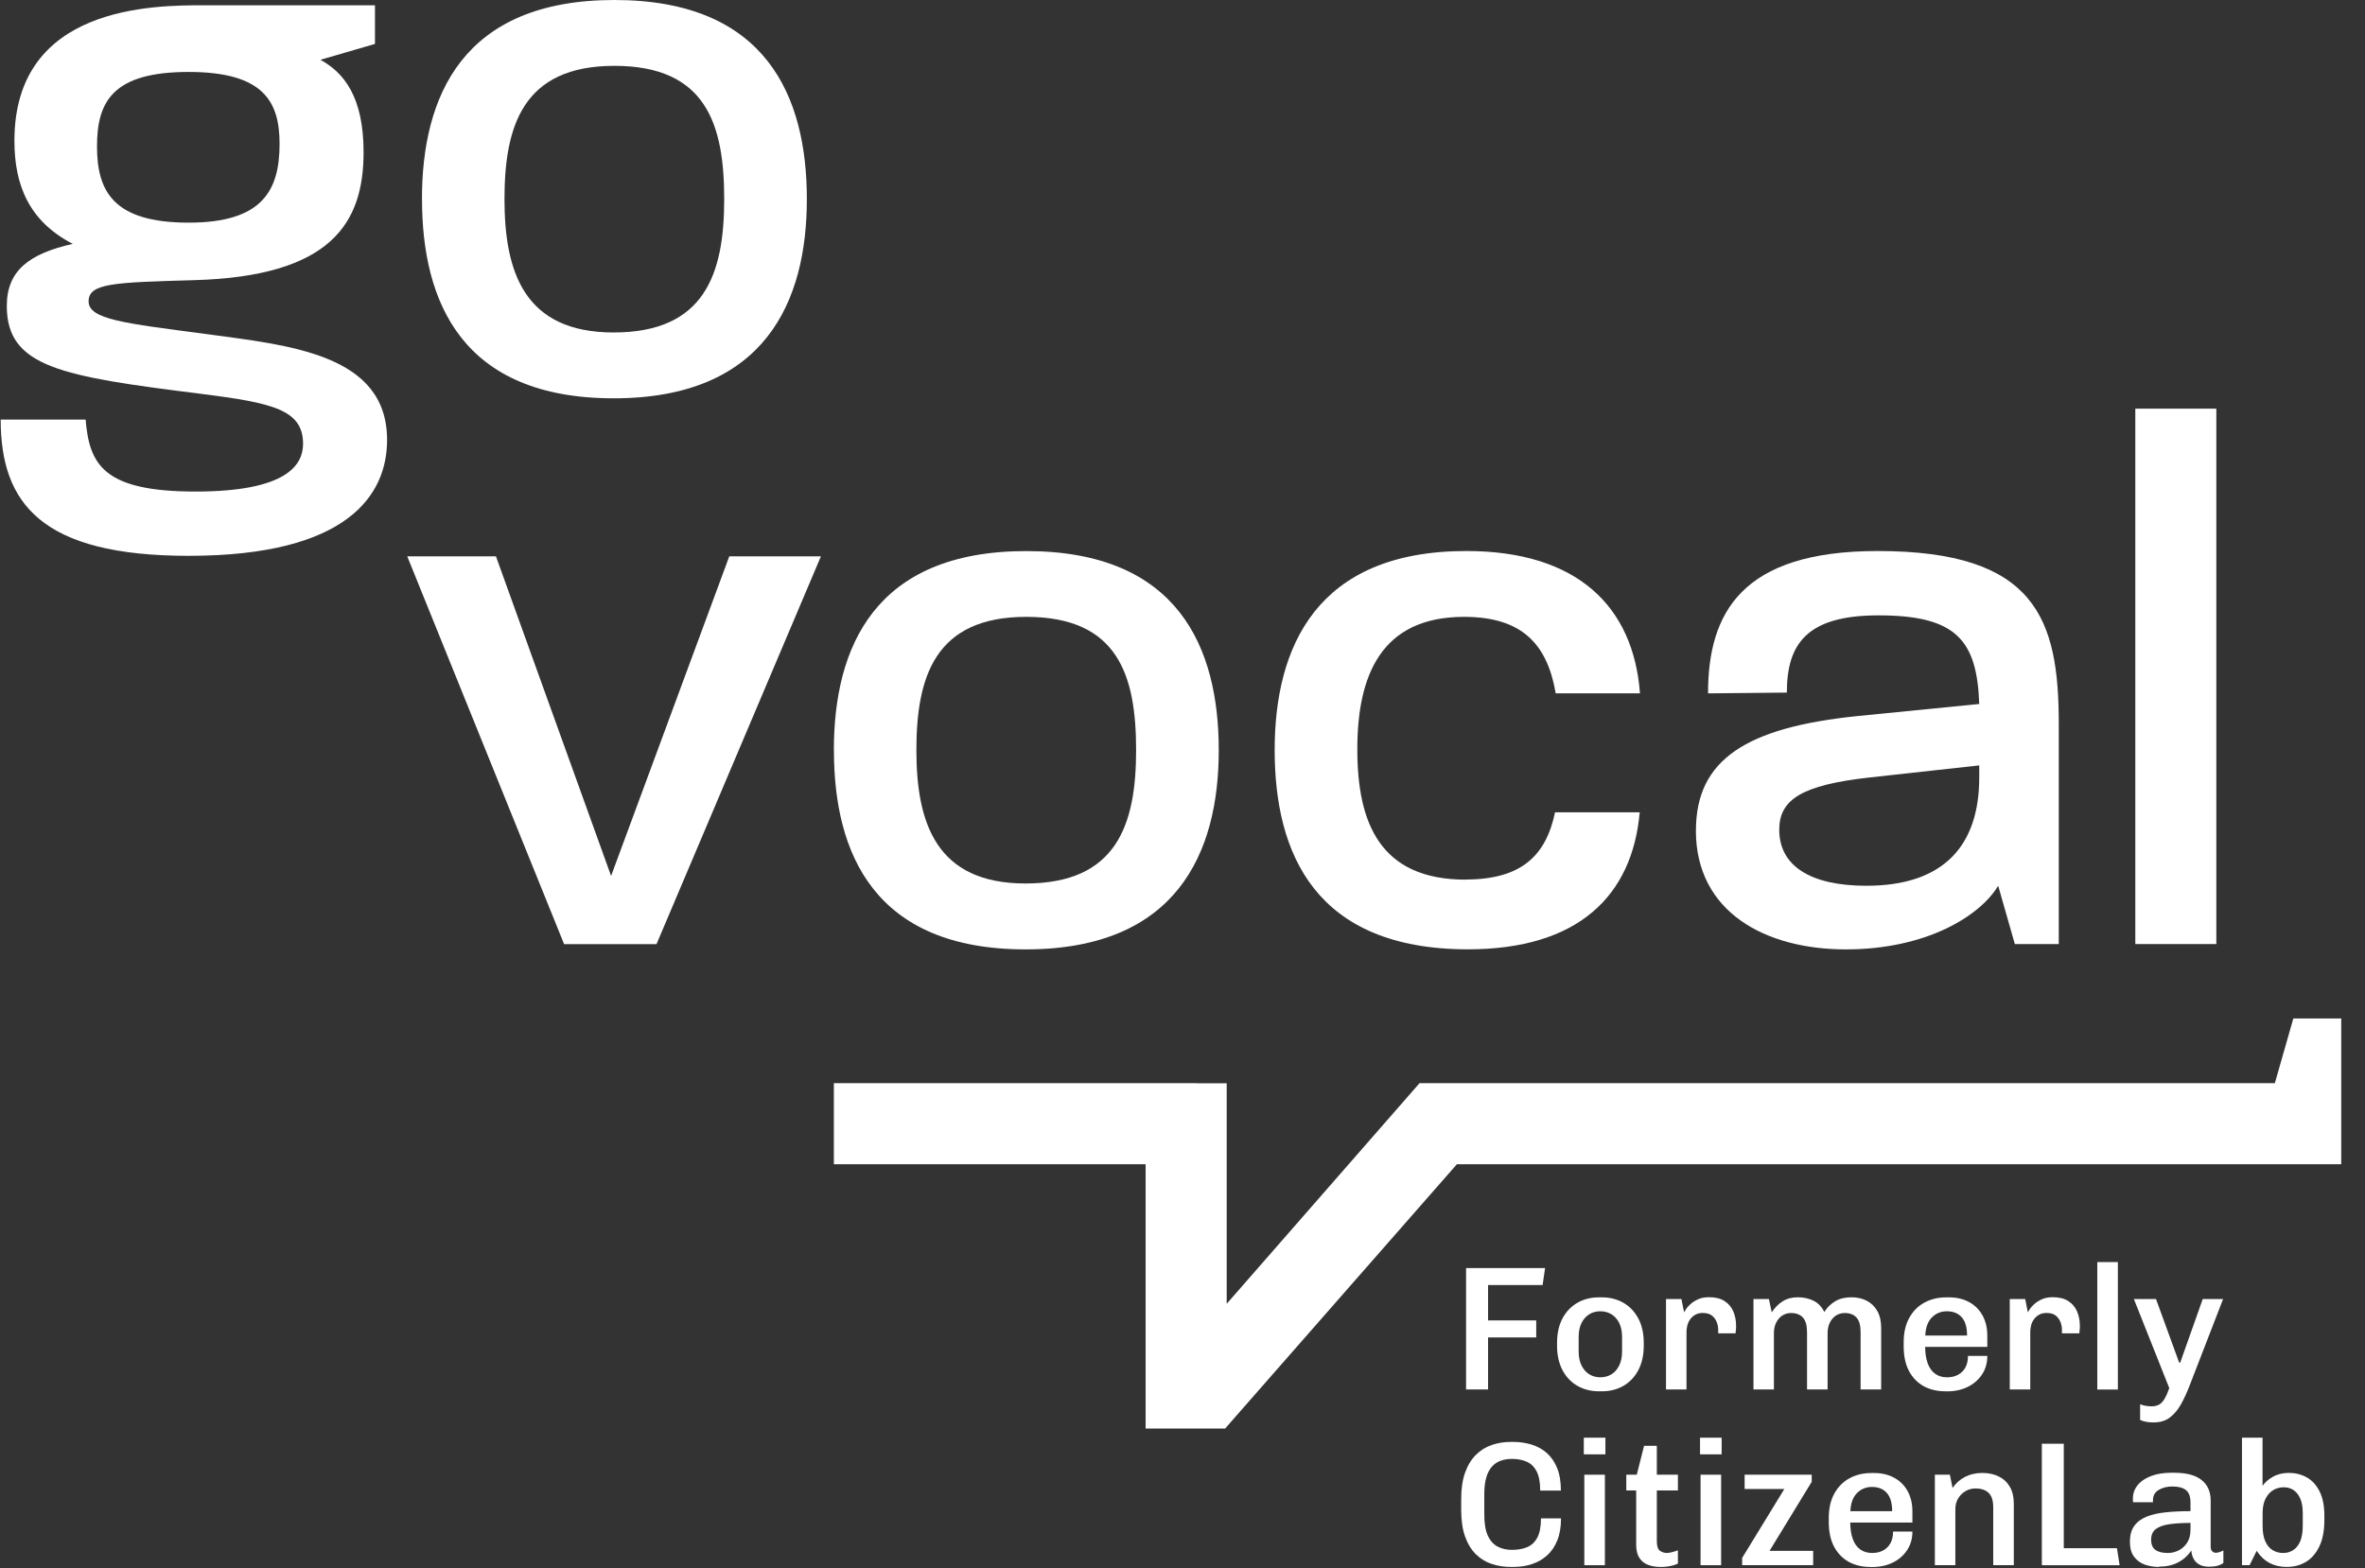
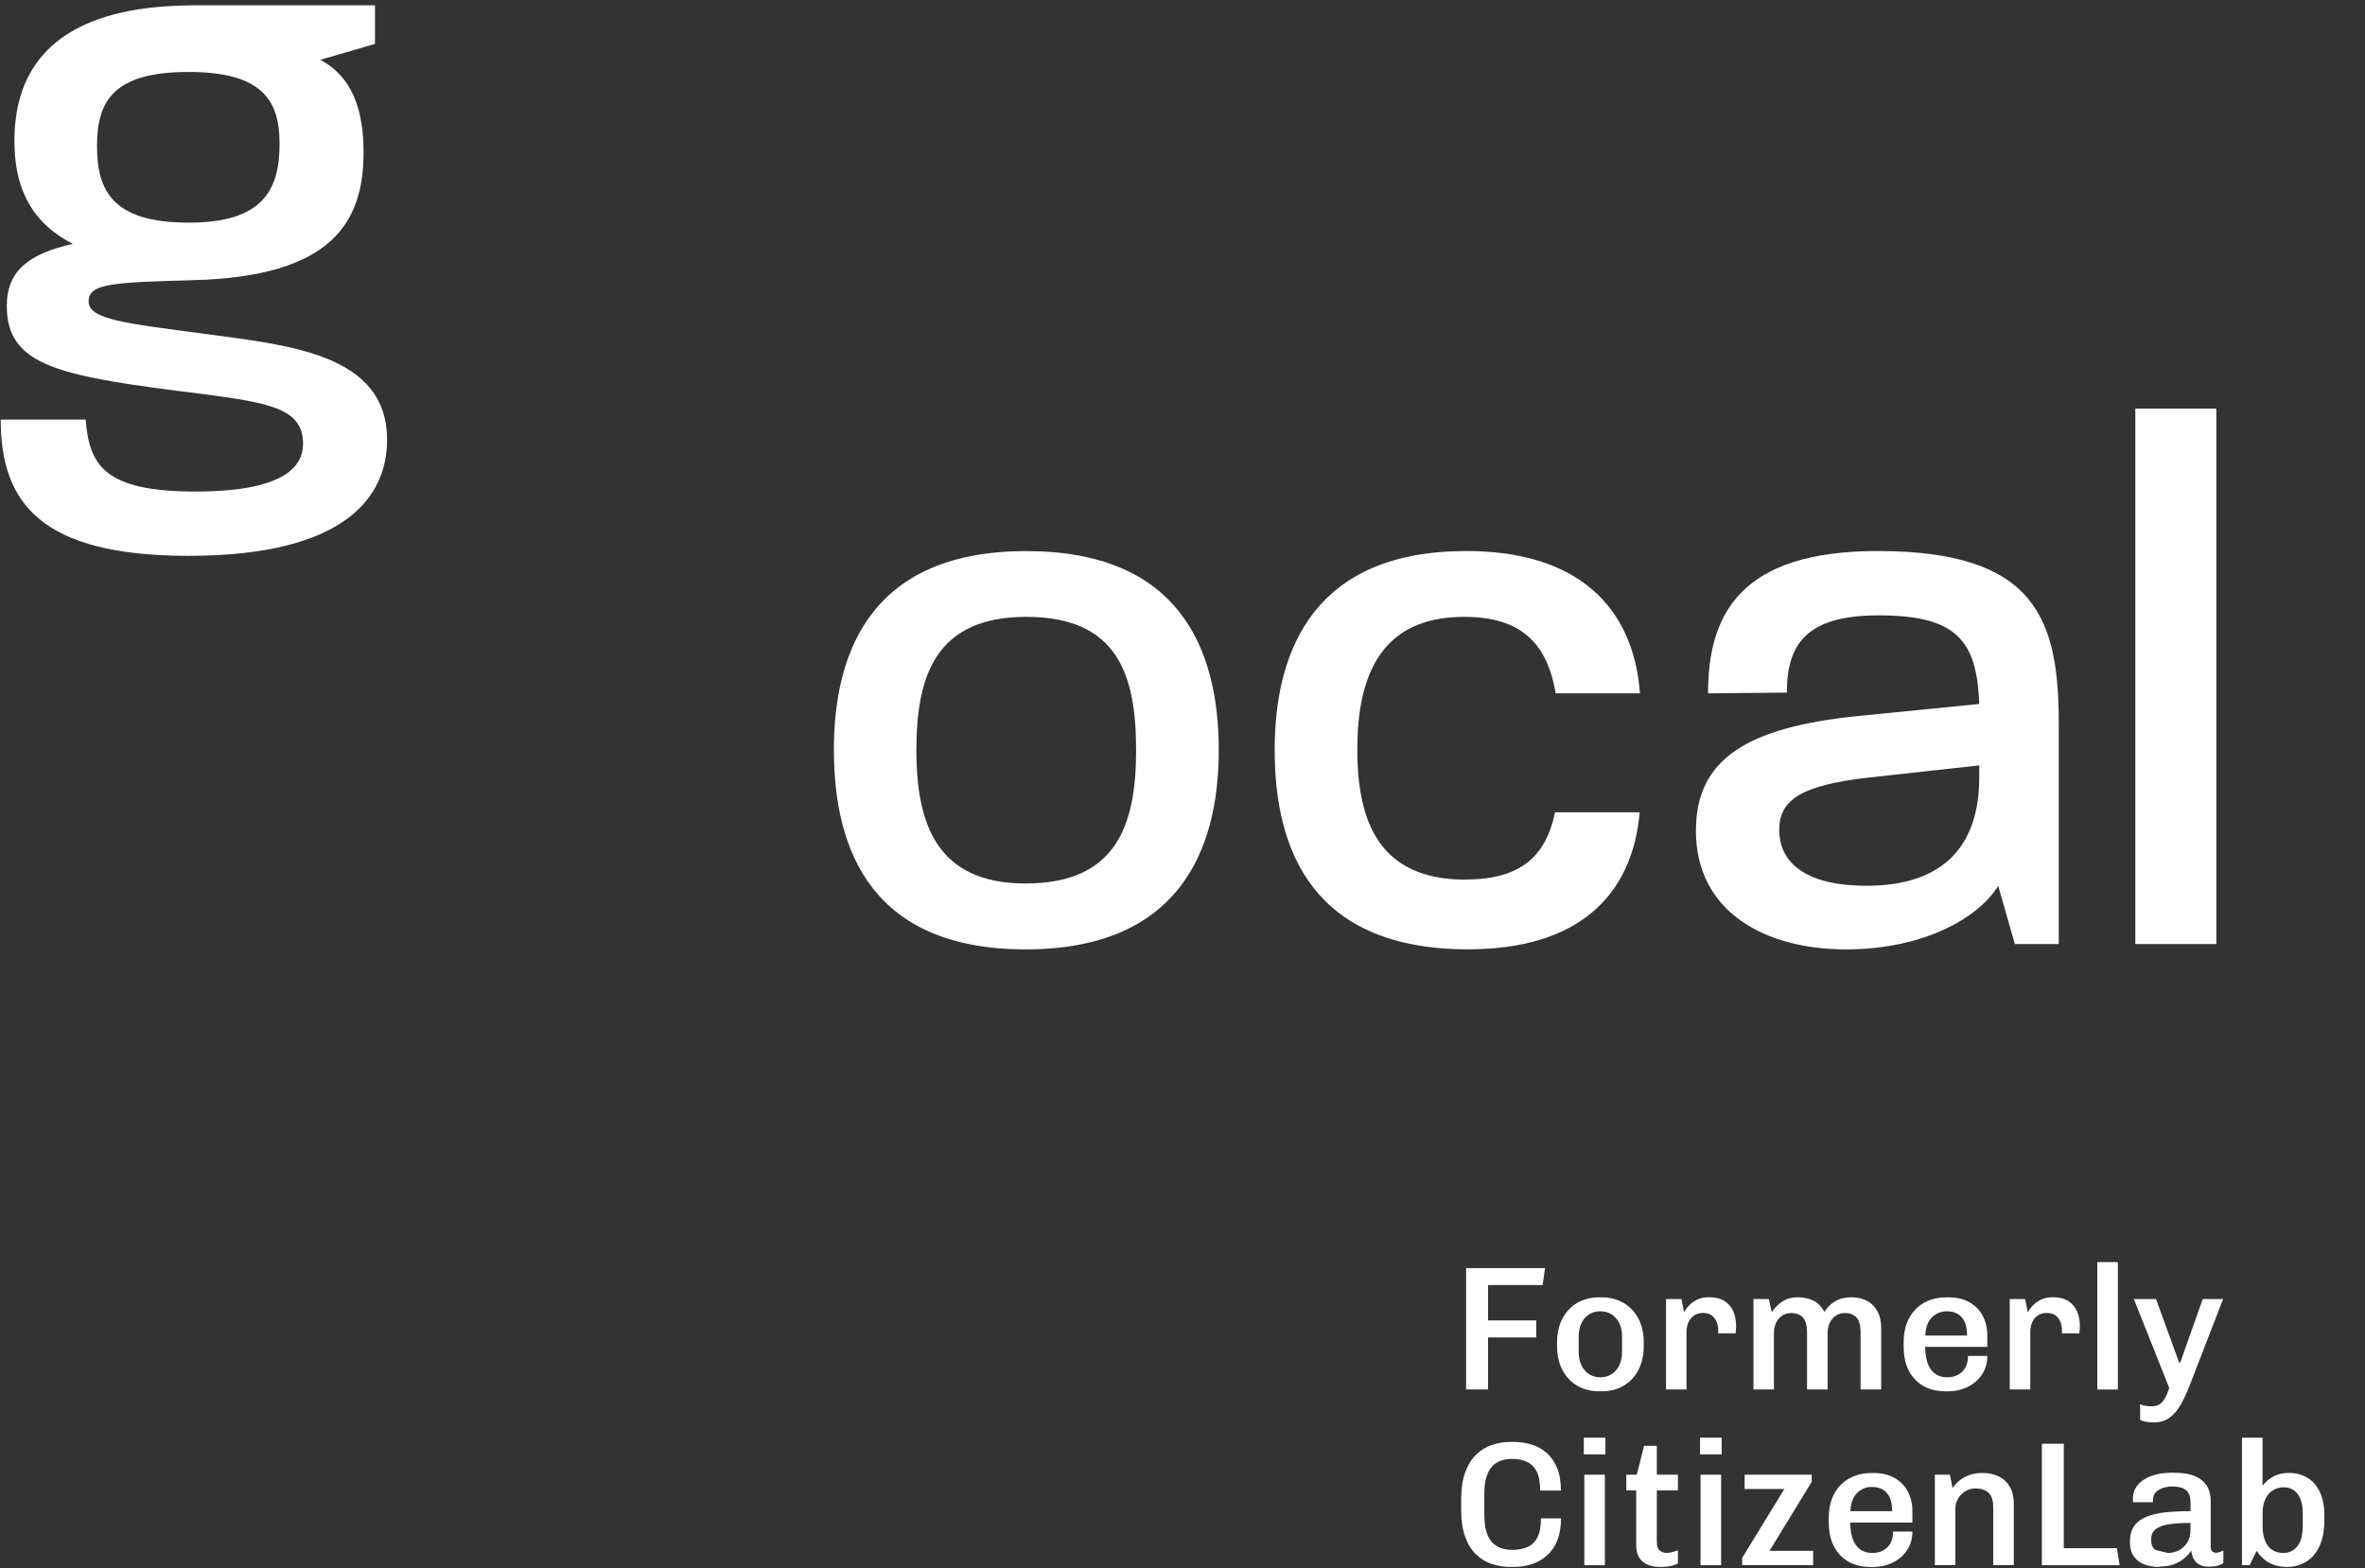
<svg xmlns="http://www.w3.org/2000/svg" width="1366" zoomAndPan="magnify" viewBox="0 0 1024.5 679.5" height="906" preserveAspectRatio="xMidYMid meet" version="1.0">
  <rect x="0" y="0" width="1024.5" height="679.5" fill="#333333" stroke="none" />
  <defs>
    <clipPath id="eb1a3fa9d3">
      <path d="M 0.125 2 L 168 2 L 168 241 L 0.125 241 Z M 0.125 2 " clip-rule="nonzero" />
    </clipPath>
    <clipPath id="ed4d4446d1">
      <path d="M 361 441 L 1014.129 441 L 1014.129 620 L 361 620 Z M 361 441 " clip-rule="nonzero" />
    </clipPath>
    <clipPath id="e2a7e618e0">
      <path d="M 792 638 L 829 638 L 829 679 L 792 679 Z M 792 638 " clip-rule="nonzero" />
    </clipPath>
  </defs>
  <g clip-path="url(#eb1a3fa9d3)">
    <path fill="#ffffff" d="M 0.324 181.816 L 37.09 181.816 C 38.723 201.184 44.645 213 84.68 213 C 124.711 213 131.281 201.184 131.281 192.332 C 131.281 177.559 118.172 174.598 87.301 170.68 C 26.574 163.098 2.945 159.148 2.945 132.562 C 2.945 117.141 12.785 109.926 31.508 105.668 C 12.477 95.828 6.246 80.066 6.246 61.039 C 6.219 2.285 66.605 2.285 88.598 2.285 L 162.434 2.285 L 162.434 19.031 L 138.809 25.91 C 148.988 31.492 157.5 41.98 157.5 65.945 C 157.5 96.449 143.715 119.766 84 121.398 C 49.211 122.387 38.387 122.723 38.387 130.59 C 38.387 138.457 54.145 140.09 88.906 144.688 C 124.996 149.621 167.68 153.23 167.68 190.641 C 167.68 214.266 150.934 240.852 81.691 240.852 C 18.031 240.852 0.297 218.215 0.297 181.789 Z M 81.719 96.477 C 113.547 96.477 121.105 82.691 121.105 62.363 C 121.105 44.32 114.535 31.18 81.719 31.18 C 48.902 31.18 42.023 43.98 42.023 63.352 C 42.023 82.719 48.902 96.477 81.719 96.477 Z M 81.719 96.477 " fill-opacity="1" fill-rule="nonzero" />
  </g>
-   <path fill="#ffffff" d="M 182.789 86.297 C 182.789 42.008 200.184 0 266.156 0 C 332.129 0 349.523 42.008 349.523 86.297 C 349.523 130.59 331.48 172.598 265.848 172.598 C 200.215 172.598 182.816 130.93 182.816 86.297 Z M 265.82 144.066 C 305.203 144.066 313.719 118.805 313.719 86.297 C 313.719 53.793 305.852 28.531 266.129 28.531 C 226.406 28.531 218.539 54.777 218.539 86.297 C 218.539 117.82 227.082 144.066 265.789 144.066 Z M 265.82 144.066 " fill-opacity="1" fill-rule="nonzero" />
-   <path fill="#ffffff" d="M 176.445 241.078 L 214.844 241.078 L 264.719 379.562 L 315.918 241.078 L 355.613 241.078 L 284.398 409.109 L 244.363 409.109 L 176.418 241.078 Z M 176.445 241.078 " fill-opacity="1" fill-rule="nonzero" />
  <path fill="#ffffff" d="M 361.223 325.094 C 361.223 280.801 378.617 238.793 444.59 238.793 C 510.562 238.793 527.957 280.801 527.957 325.094 C 527.957 369.383 509.914 411.391 444.281 411.391 C 378.648 411.391 361.25 369.723 361.25 325.094 Z M 444.254 382.832 C 483.637 382.832 492.152 357.57 492.152 325.066 C 492.152 292.559 484.285 267.297 444.562 267.297 C 404.84 267.297 396.973 293.547 396.973 325.066 C 396.973 356.586 405.516 382.832 444.223 382.832 Z M 444.254 382.832 " fill-opacity="1" fill-rule="nonzero" />
  <path fill="#ffffff" d="M 634.922 381.168 C 597.793 381.168 587.98 356.586 587.98 324.727 C 587.98 292.867 598.129 267.297 634.246 267.297 C 659.336 267.297 670.305 279.168 673.914 300.426 L 710.422 300.426 C 707.602 262.758 683.246 238.766 635.23 238.766 C 570.246 238.766 552.176 280.438 552.176 325.039 C 552.176 369.637 569.598 411.363 635.906 411.363 C 683.582 411.363 707.094 388.273 710.309 351.988 L 673.629 351.988 C 669.738 370.68 659.141 381.113 634.895 381.113 Z M 634.922 381.168 " fill-opacity="1" fill-rule="nonzero" />
  <path fill="#ffffff" d="M 734.668 359.855 C 734.668 329.012 756.66 315.227 804.559 310.293 L 857.391 305.047 C 856.406 277.477 847.555 266.648 813.75 266.648 C 782.566 266.648 774.055 279.109 774.055 300.113 L 739.914 300.453 C 739.914 265.664 754.348 238.766 813.41 238.766 C 882.004 238.766 891.844 268.285 891.844 313.59 L 891.844 409.082 L 872.812 409.082 L 865.598 383.82 C 857.73 396.957 834.414 411.391 799.625 411.391 C 764.836 411.391 734.641 395.324 734.641 359.855 Z M 808.504 383.82 C 842.309 383.82 857.391 366.113 857.391 336.906 L 857.391 331.664 L 809.801 336.906 C 780.594 340.176 770.754 346.406 770.754 359.547 C 770.754 374.969 783.895 383.82 808.504 383.82 Z M 808.504 383.82 " fill-opacity="1" fill-rule="nonzero" />
  <path fill="#ffffff" d="M 925 177.082 L 960.098 177.082 L 960.098 409.082 L 925 409.082 Z M 925 177.082 " fill-opacity="1" fill-rule="nonzero" />
  <g clip-path="url(#ed4d4446d1)">
-     <path fill="#ffffff" d="M 993.453 441.332 L 985.445 469.355 L 614.934 469.355 L 531.398 564.961 L 531.398 469.414 L 518.344 469.414 L 518.344 469.355 L 361.223 469.355 L 361.223 504.484 L 496.27 504.484 L 496.27 619.004 L 530.719 619.004 L 631.117 504.484 L 1014.203 504.484 L 1014.203 441.332 Z M 993.453 441.332 " fill-opacity="1" fill-rule="nonzero" />
-   </g>
+     </g>
  <path fill="#ffffff" d="M 635.09 602.117 L 635.09 549.48 L 669.316 549.48 L 668.246 556.84 L 644.621 556.84 L 644.621 572.176 L 665.484 572.176 L 665.484 579.535 L 644.621 579.535 L 644.621 602.09 L 635.117 602.09 Z M 635.09 602.117 " fill-opacity="1" fill-rule="nonzero" />
  <path fill="#ffffff" d="M 692.688 602.879 C 689.223 602.879 686.09 602.09 683.328 600.512 C 680.566 598.934 678.395 596.648 676.844 593.688 C 675.293 590.727 674.504 587.23 674.504 583.172 L 674.504 581.875 C 674.504 577.789 675.293 574.262 676.844 571.332 C 678.395 568.398 680.566 566.117 683.301 564.535 C 686.035 562.957 689.137 562.168 692.633 562.168 L 693.871 562.168 C 697.398 562.168 700.527 562.957 703.262 564.535 C 705.996 566.117 708.137 568.398 709.719 571.332 C 711.27 574.262 712.059 577.789 712.059 581.875 L 712.059 583.172 C 712.059 587.203 711.27 590.727 709.719 593.688 C 708.168 596.648 705.996 598.934 703.262 600.512 C 700.527 602.09 697.426 602.879 693.93 602.879 Z M 693.223 596.816 C 695 596.816 696.609 596.395 698.016 595.551 C 699.426 594.703 700.555 593.434 701.402 591.742 C 702.246 590.051 702.668 588.023 702.668 585.598 L 702.668 579.395 C 702.668 576.941 702.246 574.883 701.402 573.219 C 700.555 571.559 699.426 570.316 698.016 569.469 C 696.609 568.625 695 568.203 693.223 568.203 C 691.449 568.203 689.926 568.625 688.516 569.469 C 687.105 570.316 685.98 571.559 685.133 573.219 C 684.289 574.883 683.863 576.941 683.863 579.395 L 683.863 585.598 C 683.863 587.992 684.289 590.051 685.133 591.742 C 685.98 593.434 687.105 594.703 688.516 595.551 C 689.926 596.395 691.504 596.816 693.223 596.816 Z M 693.223 596.816 " fill-opacity="1" fill-rule="nonzero" />
  <path fill="#ffffff" d="M 721.699 602.117 L 721.699 562.902 L 728.383 562.902 L 729.535 568.652 C 729.648 568.512 729.902 568.09 730.297 567.414 C 730.691 566.734 731.34 566.004 732.215 565.184 C 733.09 564.367 734.188 563.664 735.516 563.043 C 736.84 562.422 738.445 562.113 740.336 562.113 C 743.043 562.113 745.27 562.648 746.961 563.719 C 748.68 564.789 749.949 566.258 750.793 568.145 C 751.641 570.035 752.062 572.148 752.062 574.547 C 752.062 575.109 752.062 575.672 751.98 576.266 C 751.922 576.855 751.867 577.336 751.836 577.758 L 744.309 577.758 L 744.309 576.238 C 744.309 575.164 744.113 574.066 743.691 572.938 C 743.266 571.812 742.59 570.879 741.633 570.09 C 740.672 569.301 739.293 568.934 737.57 568.934 C 736.305 568.934 735.203 569.219 734.301 569.754 C 733.398 570.289 732.668 570.965 732.102 571.781 C 731.539 572.602 731.145 573.473 730.918 574.434 C 730.691 575.391 730.582 576.266 730.582 577.082 L 730.582 602.09 L 721.672 602.09 Z M 721.699 602.117 " fill-opacity="1" fill-rule="nonzero" />
  <path fill="#ffffff" d="M 759.59 602.117 L 759.59 562.902 L 766.273 562.902 L 767.512 568.652 C 768.84 566.594 770.418 565.016 772.277 563.859 C 774.109 562.703 776.281 562.141 778.789 562.141 C 781.301 562.141 783.609 562.648 785.613 563.633 C 787.613 564.621 789.164 566.258 790.293 568.512 C 791.477 566.566 793.055 565.016 795 563.859 C 796.945 562.703 799.316 562.141 802.02 562.141 C 804.531 562.141 806.758 562.648 808.703 563.664 C 810.648 564.676 812.172 566.172 813.27 568.145 C 814.371 570.117 814.906 572.543 814.906 575.391 L 814.906 602.09 L 805.996 602.09 L 805.996 577.309 C 805.996 574.348 805.406 572.207 804.219 570.91 C 803.035 569.613 801.344 568.965 799.145 568.965 C 797.707 568.965 796.438 569.328 795.312 570.062 C 794.184 570.797 793.309 571.84 792.66 573.164 C 792.012 574.488 791.703 576.012 791.703 577.703 L 791.703 602.09 L 782.793 602.09 L 782.793 577.309 C 782.793 574.348 782.203 572.207 780.988 570.91 C 779.777 569.613 778.086 568.965 775.887 568.965 C 774.449 568.965 773.18 569.328 772.051 570.062 C 770.926 570.797 770.051 571.84 769.402 573.164 C 768.754 574.488 768.445 576.012 768.445 577.703 L 768.445 602.09 L 759.535 602.09 Z M 759.59 602.117 " fill-opacity="1" fill-rule="nonzero" />
  <path fill="#ffffff" d="M 842.703 602.879 C 839.125 602.879 835.965 602.117 833.258 600.625 C 830.551 599.102 828.438 596.902 826.914 594 C 825.395 591.094 824.66 587.543 824.66 583.398 L 824.66 581.621 C 824.66 577.477 825.477 573.953 827.086 571.051 C 828.691 568.145 830.891 565.918 833.684 564.426 C 836.473 562.902 839.66 562.168 843.238 562.168 L 844.227 562.168 C 847.555 562.168 850.457 562.844 852.965 564.199 C 855.477 565.551 857.422 567.496 858.801 569.977 C 860.184 572.488 860.887 575.418 860.887 578.801 L 860.887 583.625 L 833.965 583.625 C 833.965 586.328 834.332 588.699 835.035 590.672 C 835.742 592.672 836.812 594.195 838.223 595.238 C 839.633 596.281 841.379 596.816 843.465 596.816 C 845.215 596.816 846.766 596.48 848.117 595.773 C 849.469 595.07 850.543 594.055 851.332 592.672 C 852.121 591.293 852.516 589.57 852.516 587.543 L 860.887 587.543 C 860.887 590.613 860.129 593.293 858.578 595.605 C 857.055 597.918 854.969 599.695 852.375 600.992 C 849.754 602.258 846.793 602.906 843.465 602.906 L 842.703 602.906 Z M 834.02 578.719 L 852.121 578.719 C 852.121 575.137 851.332 572.488 849.781 570.766 C 848.23 569.047 846.086 568.203 843.379 568.203 C 840.816 568.203 838.672 569.074 836.895 570.852 C 835.121 572.629 834.16 575.25 834.02 578.719 Z M 834.02 578.719 " fill-opacity="1" fill-rule="nonzero" />
  <path fill="#ffffff" d="M 870.613 602.117 L 870.613 562.902 L 877.297 562.902 L 878.453 568.652 C 878.566 568.512 878.82 568.09 879.215 567.414 C 879.609 566.734 880.258 566.004 881.129 565.184 C 882.004 564.367 883.105 563.664 884.43 563.043 C 885.754 562.422 887.363 562.113 889.25 562.113 C 891.957 562.113 894.184 562.648 895.875 563.719 C 897.594 564.789 898.863 566.258 899.711 568.145 C 900.555 570.035 900.98 572.148 900.98 574.547 C 900.98 575.109 900.98 575.672 900.895 576.266 C 900.836 576.855 900.781 577.336 900.754 577.758 L 893.227 577.758 L 893.227 576.238 C 893.227 575.164 893.027 574.066 892.605 572.938 C 892.184 571.812 891.508 570.879 890.547 570.09 C 889.59 569.301 888.207 568.934 886.488 568.934 C 885.219 568.934 884.121 569.219 883.219 569.754 C 882.316 570.289 881.582 570.965 881.02 571.781 C 880.453 572.602 880.059 573.473 879.832 574.434 C 879.609 575.391 879.496 576.266 879.496 577.082 L 879.496 602.09 L 870.586 602.09 Z M 870.613 602.117 " fill-opacity="1" fill-rule="nonzero" />
  <path fill="#ffffff" d="M 908.535 546.887 L 917.445 546.887 L 917.445 602.117 L 908.535 602.117 Z M 908.535 546.887 " fill-opacity="1" fill-rule="nonzero" />
  <path fill="#ffffff" d="M 933.148 616.383 C 931.961 616.383 930.891 616.301 929.875 616.129 C 928.863 615.961 927.93 615.68 927.086 615.312 L 927.086 608.488 C 927.648 608.742 928.383 608.969 929.312 609.137 C 930.242 609.309 931.117 609.391 931.992 609.391 C 933.316 609.391 934.445 609.137 935.316 608.629 C 936.219 608.125 937.008 607.277 937.688 606.094 C 938.391 604.91 939.066 603.387 939.715 601.496 L 924.379 562.902 L 933.965 562.902 L 944 590.445 L 944.453 590.445 L 954.207 562.902 L 963.031 562.902 L 948.539 600.344 C 947.414 603.301 946.172 606.008 944.82 608.434 C 943.465 610.859 941.859 612.805 939.996 614.211 C 938.137 615.621 935.852 616.355 933.117 616.355 Z M 933.148 616.383 " fill-opacity="1" fill-rule="nonzero" />
  <path fill="#ffffff" d="M 654.711 679 C 651.695 679 648.875 678.578 646.227 677.703 C 643.578 676.828 641.293 675.418 639.32 673.473 C 637.348 671.527 635.797 668.992 634.668 665.836 C 633.539 662.676 632.977 658.844 632.977 654.273 L 632.977 649.512 C 632.977 645.055 633.539 641.277 634.668 638.121 C 635.797 634.961 637.348 632.426 639.32 630.453 C 641.293 628.477 643.578 627.039 646.141 626.168 C 648.734 625.266 651.5 624.812 654.461 624.812 L 655.613 624.812 C 658.379 624.812 661 625.207 663.48 625.969 C 665.961 626.73 668.16 627.941 670.051 629.605 C 671.938 631.27 673.434 633.441 674.531 636.117 C 675.633 638.797 676.168 642.066 676.168 645.902 L 667.203 645.902 C 667.203 642.266 666.668 639.473 665.625 637.5 C 664.582 635.527 663.145 634.145 661.281 633.355 C 659.449 632.566 657.336 632.172 654.996 632.172 C 653.246 632.172 651.641 632.426 650.176 632.934 C 648.68 633.441 647.41 634.285 646.34 635.469 C 645.27 636.656 644.422 638.234 643.859 640.18 C 643.266 642.152 642.984 644.578 642.984 647.508 L 642.984 656.25 C 642.984 660.141 643.492 663.184 644.508 665.41 C 645.523 667.637 646.961 669.219 648.766 670.176 C 650.57 671.133 652.656 671.586 655.023 671.586 C 657.531 671.586 659.73 671.191 661.594 670.402 C 663.453 669.613 664.918 668.23 665.961 666.258 C 667.004 664.285 667.539 661.52 667.539 657.941 L 676.223 657.941 C 676.223 661.633 675.688 664.793 674.617 667.469 C 673.547 670.121 672.078 672.289 670.191 673.98 C 668.301 675.672 666.16 676.914 663.707 677.73 C 661.254 678.551 658.633 678.973 655.867 678.973 L 654.711 678.973 Z M 654.711 679 " fill-opacity="1" fill-rule="nonzero" />
  <path fill="#ffffff" d="M 686.09 630.199 L 686.09 622.98 L 695.453 622.98 L 695.453 630.199 Z M 686.316 678.238 L 686.316 639.023 L 695.227 639.023 L 695.227 678.238 Z M 686.316 678.238 " fill-opacity="1" fill-rule="nonzero" />
  <path fill="#ffffff" d="M 719.387 679 C 717.328 679 715.523 678.691 713.891 678.07 C 712.281 677.449 711.016 676.434 710.141 675.023 C 709.238 673.617 708.785 671.754 708.785 669.473 L 708.785 645.844 L 704.5 645.844 L 704.5 639.023 L 709.039 639.023 L 712.199 626.504 L 717.723 626.504 L 717.723 639.023 L 726.859 639.023 L 726.859 645.844 L 717.723 645.844 L 717.723 667.723 C 717.723 669.98 718.176 671.418 719.105 672.008 C 720.035 672.629 721.023 672.938 722.094 672.938 C 722.656 672.938 723.449 672.824 724.434 672.543 C 725.422 672.289 726.238 672.035 726.859 671.781 L 726.859 677.535 C 726.238 677.844 725.504 678.098 724.633 678.352 C 723.758 678.578 722.855 678.746 721.953 678.859 C 721.023 678.973 720.176 679 719.414 679 Z M 719.387 679 " fill-opacity="1" fill-rule="nonzero" />
  <path fill="#ffffff" d="M 736.445 630.199 L 736.445 622.98 L 745.805 622.98 L 745.805 630.199 Z M 736.668 678.238 L 736.668 639.023 L 745.578 639.023 L 745.578 678.238 Z M 736.668 678.238 " fill-opacity="1" fill-rule="nonzero" />
  <path fill="#ffffff" d="M 754.684 678.238 L 754.684 675.082 L 772.953 645.227 L 755.758 645.227 L 755.758 639.023 L 784.824 639.023 L 784.824 642.098 L 766.555 672.008 L 785.445 672.008 L 785.445 678.211 L 754.684 678.211 Z M 754.684 678.238 " fill-opacity="1" fill-rule="nonzero" />
  <g clip-path="url(#e2a7e618e0)">
    <path fill="#ffffff" d="M 810.254 679 C 806.672 679 803.516 678.238 800.809 676.746 C 798.102 675.223 795.988 673.023 794.465 670.121 C 792.941 667.215 792.211 663.664 792.211 659.52 L 792.211 657.742 C 792.211 653.598 793.027 650.074 794.633 647.172 C 796.242 644.266 798.441 642.039 801.23 640.547 C 804.023 639.023 807.207 638.289 810.789 638.289 L 811.777 638.289 C 815.102 638.289 818.008 638.965 820.516 640.32 C 823.023 641.672 824.969 643.617 826.352 646.098 C 827.734 648.609 828.438 651.539 828.438 654.922 L 828.438 659.746 L 801.516 659.746 C 801.516 662.449 801.879 664.82 802.586 666.793 C 803.289 668.793 804.363 670.316 805.77 671.359 C 807.18 672.402 808.93 672.938 811.016 672.938 C 812.762 672.938 814.312 672.602 815.668 671.895 C 817.02 671.191 818.09 670.176 818.879 668.793 C 819.672 667.414 820.066 665.691 820.066 663.664 L 828.438 663.664 C 828.438 666.734 827.676 669.414 826.125 671.727 C 824.605 674.039 822.52 675.816 819.926 677.113 C 817.301 678.379 814.34 679.027 811.016 679.027 L 810.254 679.027 Z M 801.57 654.84 L 819.672 654.84 C 819.672 651.258 818.879 648.609 817.332 646.887 C 815.781 645.168 813.637 644.324 810.93 644.324 C 808.363 644.324 806.223 645.195 804.445 646.973 C 802.672 648.75 801.711 651.371 801.57 654.84 Z M 801.57 654.84 " fill-opacity="1" fill-rule="nonzero" />
  </g>
  <path fill="#ffffff" d="M 838.164 678.238 L 838.164 639.023 L 844.676 639.023 L 845.832 644.773 C 847.328 642.633 849.16 640.996 851.359 639.898 C 853.559 638.797 856.012 638.262 858.719 638.262 C 861.426 638.262 863.793 638.77 865.852 639.785 C 867.91 640.797 869.488 642.293 870.645 644.266 C 871.801 646.238 872.363 648.664 872.363 651.512 L 872.363 678.211 L 863.453 678.211 L 863.453 653.121 C 863.453 650.215 862.777 648.129 861.426 646.859 C 860.07 645.59 858.184 644.973 855.785 644.973 C 854.207 644.973 852.742 645.367 851.414 646.156 C 850.09 646.945 849.02 648.016 848.23 649.34 C 847.441 650.668 847.047 652.188 847.047 653.879 L 847.047 678.211 L 838.137 678.211 Z M 838.164 678.238 " fill-opacity="1" fill-rule="nonzero" />
  <path fill="#ffffff" d="M 884.516 678.238 L 884.516 625.602 L 894.016 625.602 L 894.016 670.879 L 917.047 670.879 L 918.203 678.238 Z M 884.516 678.238 " fill-opacity="1" fill-rule="nonzero" />
-   <path fill="#ffffff" d="M 935.234 679 C 933.148 679 931.117 678.66 929.199 678.012 C 927.281 677.336 925.703 676.211 924.492 674.602 C 923.25 672.996 922.66 670.797 922.66 668.035 C 922.66 665.27 923.281 662.93 924.547 661.211 C 925.789 659.461 927.594 658.137 929.875 657.207 C 932.188 656.277 934.953 655.656 938.164 655.316 C 941.379 654.98 944.961 654.812 948.906 654.812 L 948.906 651.117 C 948.906 648.551 948.258 646.746 946.961 645.703 C 945.664 644.66 943.664 644.125 941.012 644.125 C 938.812 644.125 936.867 644.605 935.176 645.59 C 933.484 646.551 932.641 648.102 932.641 650.188 L 932.641 650.949 L 924.039 650.949 C 923.984 650.75 923.957 650.496 923.957 650.215 L 923.957 649.398 C 923.957 647.141 924.66 645.168 926.07 643.477 C 927.48 641.785 929.426 640.488 931.934 639.559 C 934.445 638.629 937.32 638.176 940.535 638.176 L 941.832 638.176 C 947.16 638.176 951.105 639.219 953.727 641.336 C 956.32 643.422 957.648 646.383 957.648 650.16 L 957.648 670.176 C 957.648 671.133 957.871 671.84 958.352 672.234 C 958.801 672.656 959.309 672.855 959.875 672.855 C 960.383 672.855 960.945 672.742 961.508 672.543 C 962.102 672.348 962.637 672.121 963.145 671.84 L 963.145 677.281 C 962.469 677.789 961.621 678.184 960.605 678.465 C 959.594 678.746 958.352 678.887 956.914 678.887 C 955.223 678.887 953.84 678.578 952.742 677.957 C 951.641 677.336 950.824 676.52 950.262 675.477 C 949.695 674.434 949.359 673.25 949.273 671.895 C 947.777 674.094 945.863 675.816 943.523 677.027 C 941.184 678.266 938.418 678.859 935.234 678.859 Z M 939.066 672.938 C 940.703 672.938 942.254 672.574 943.746 671.84 C 945.242 671.105 946.453 669.98 947.441 668.512 C 948.398 667.02 948.906 665.156 948.906 662.902 L 948.906 659.914 C 945.328 659.914 942.254 660.109 939.688 660.477 C 937.121 660.871 935.176 661.578 933.852 662.594 C 932.527 663.605 931.852 665.156 931.852 667.188 C 931.852 669.219 932.469 670.711 933.684 671.586 C 934.922 672.488 936.699 672.938 939.066 672.938 Z M 939.066 672.938 " fill-opacity="1" fill-rule="nonzero" />
+   <path fill="#ffffff" d="M 935.234 679 C 933.148 679 931.117 678.66 929.199 678.012 C 927.281 677.336 925.703 676.211 924.492 674.602 C 923.25 672.996 922.66 670.797 922.66 668.035 C 922.66 665.27 923.281 662.93 924.547 661.211 C 925.789 659.461 927.594 658.137 929.875 657.207 C 932.188 656.277 934.953 655.656 938.164 655.316 C 941.379 654.98 944.961 654.812 948.906 654.812 L 948.906 651.117 C 948.906 648.551 948.258 646.746 946.961 645.703 C 945.664 644.66 943.664 644.125 941.012 644.125 C 938.812 644.125 936.867 644.605 935.176 645.59 C 933.484 646.551 932.641 648.102 932.641 650.188 L 932.641 650.949 L 924.039 650.949 C 923.984 650.75 923.957 650.496 923.957 650.215 L 923.957 649.398 C 923.957 647.141 924.66 645.168 926.07 643.477 C 927.48 641.785 929.426 640.488 931.934 639.559 C 934.445 638.629 937.32 638.176 940.535 638.176 L 941.832 638.176 C 947.16 638.176 951.105 639.219 953.727 641.336 C 956.32 643.422 957.648 646.383 957.648 650.16 L 957.648 670.176 C 957.648 671.133 957.871 671.84 958.352 672.234 C 958.801 672.656 959.309 672.855 959.875 672.855 C 960.383 672.855 960.945 672.742 961.508 672.543 C 962.102 672.348 962.637 672.121 963.145 671.84 L 963.145 677.281 C 962.469 677.789 961.621 678.184 960.605 678.465 C 959.594 678.746 958.352 678.887 956.914 678.887 C 955.223 678.887 953.84 678.578 952.742 677.957 C 951.641 677.336 950.824 676.52 950.262 675.477 C 949.695 674.434 949.359 673.25 949.273 671.895 C 947.777 674.094 945.863 675.816 943.523 677.027 C 941.184 678.266 938.418 678.859 935.234 678.859 Z M 939.066 672.938 C 940.703 672.938 942.254 672.574 943.746 671.84 C 945.242 671.105 946.453 669.98 947.441 668.512 C 948.398 667.02 948.906 665.156 948.906 662.902 L 948.906 659.914 C 945.328 659.914 942.254 660.109 939.688 660.477 C 937.121 660.871 935.176 661.578 933.852 662.594 C 932.527 663.605 931.852 665.156 931.852 667.188 C 931.852 669.219 932.469 670.711 933.684 671.586 Z M 939.066 672.938 " fill-opacity="1" fill-rule="nonzero" />
  <path fill="#ffffff" d="M 990.773 679 C 984.992 679 980.598 676.66 977.578 672.008 L 974.508 678.211 L 971.207 678.211 L 971.207 622.98 L 980.117 622.98 L 980.117 643.844 C 981.133 642.348 982.625 641.051 984.598 639.926 C 986.574 638.797 988.883 638.234 991.535 638.234 C 994.355 638.234 996.918 638.883 999.258 640.18 C 1001.598 641.477 1003.434 643.504 1004.812 646.238 C 1006.195 648.977 1006.898 652.5 1006.898 656.785 L 1006.898 658.559 C 1006.898 663.27 1006.168 667.133 1004.699 670.148 C 1003.234 673.164 1001.289 675.391 998.863 676.828 C 996.441 678.266 993.734 678.973 990.773 678.973 Z M 989.027 672.938 C 990.66 672.938 992.125 672.543 993.395 671.699 C 994.664 670.879 995.68 669.613 996.441 667.863 C 997.172 666.117 997.539 663.859 997.539 661.043 L 997.539 655.602 C 997.539 653.09 997.172 651.031 996.469 649.398 C 995.762 647.762 994.777 646.523 993.566 645.703 C 992.352 644.887 990.914 644.465 989.277 644.465 C 987.645 644.465 986.121 644.887 984.738 645.703 C 983.359 646.523 982.258 647.762 981.414 649.426 C 980.566 651.09 980.145 653.176 980.145 655.684 L 980.145 661.125 C 980.145 663.945 980.539 666.23 981.328 667.949 C 982.117 669.668 983.191 670.965 984.543 671.754 C 985.895 672.543 987.391 672.938 989.027 672.938 Z M 989.027 672.938 " fill-opacity="1" fill-rule="nonzero" />
</svg>